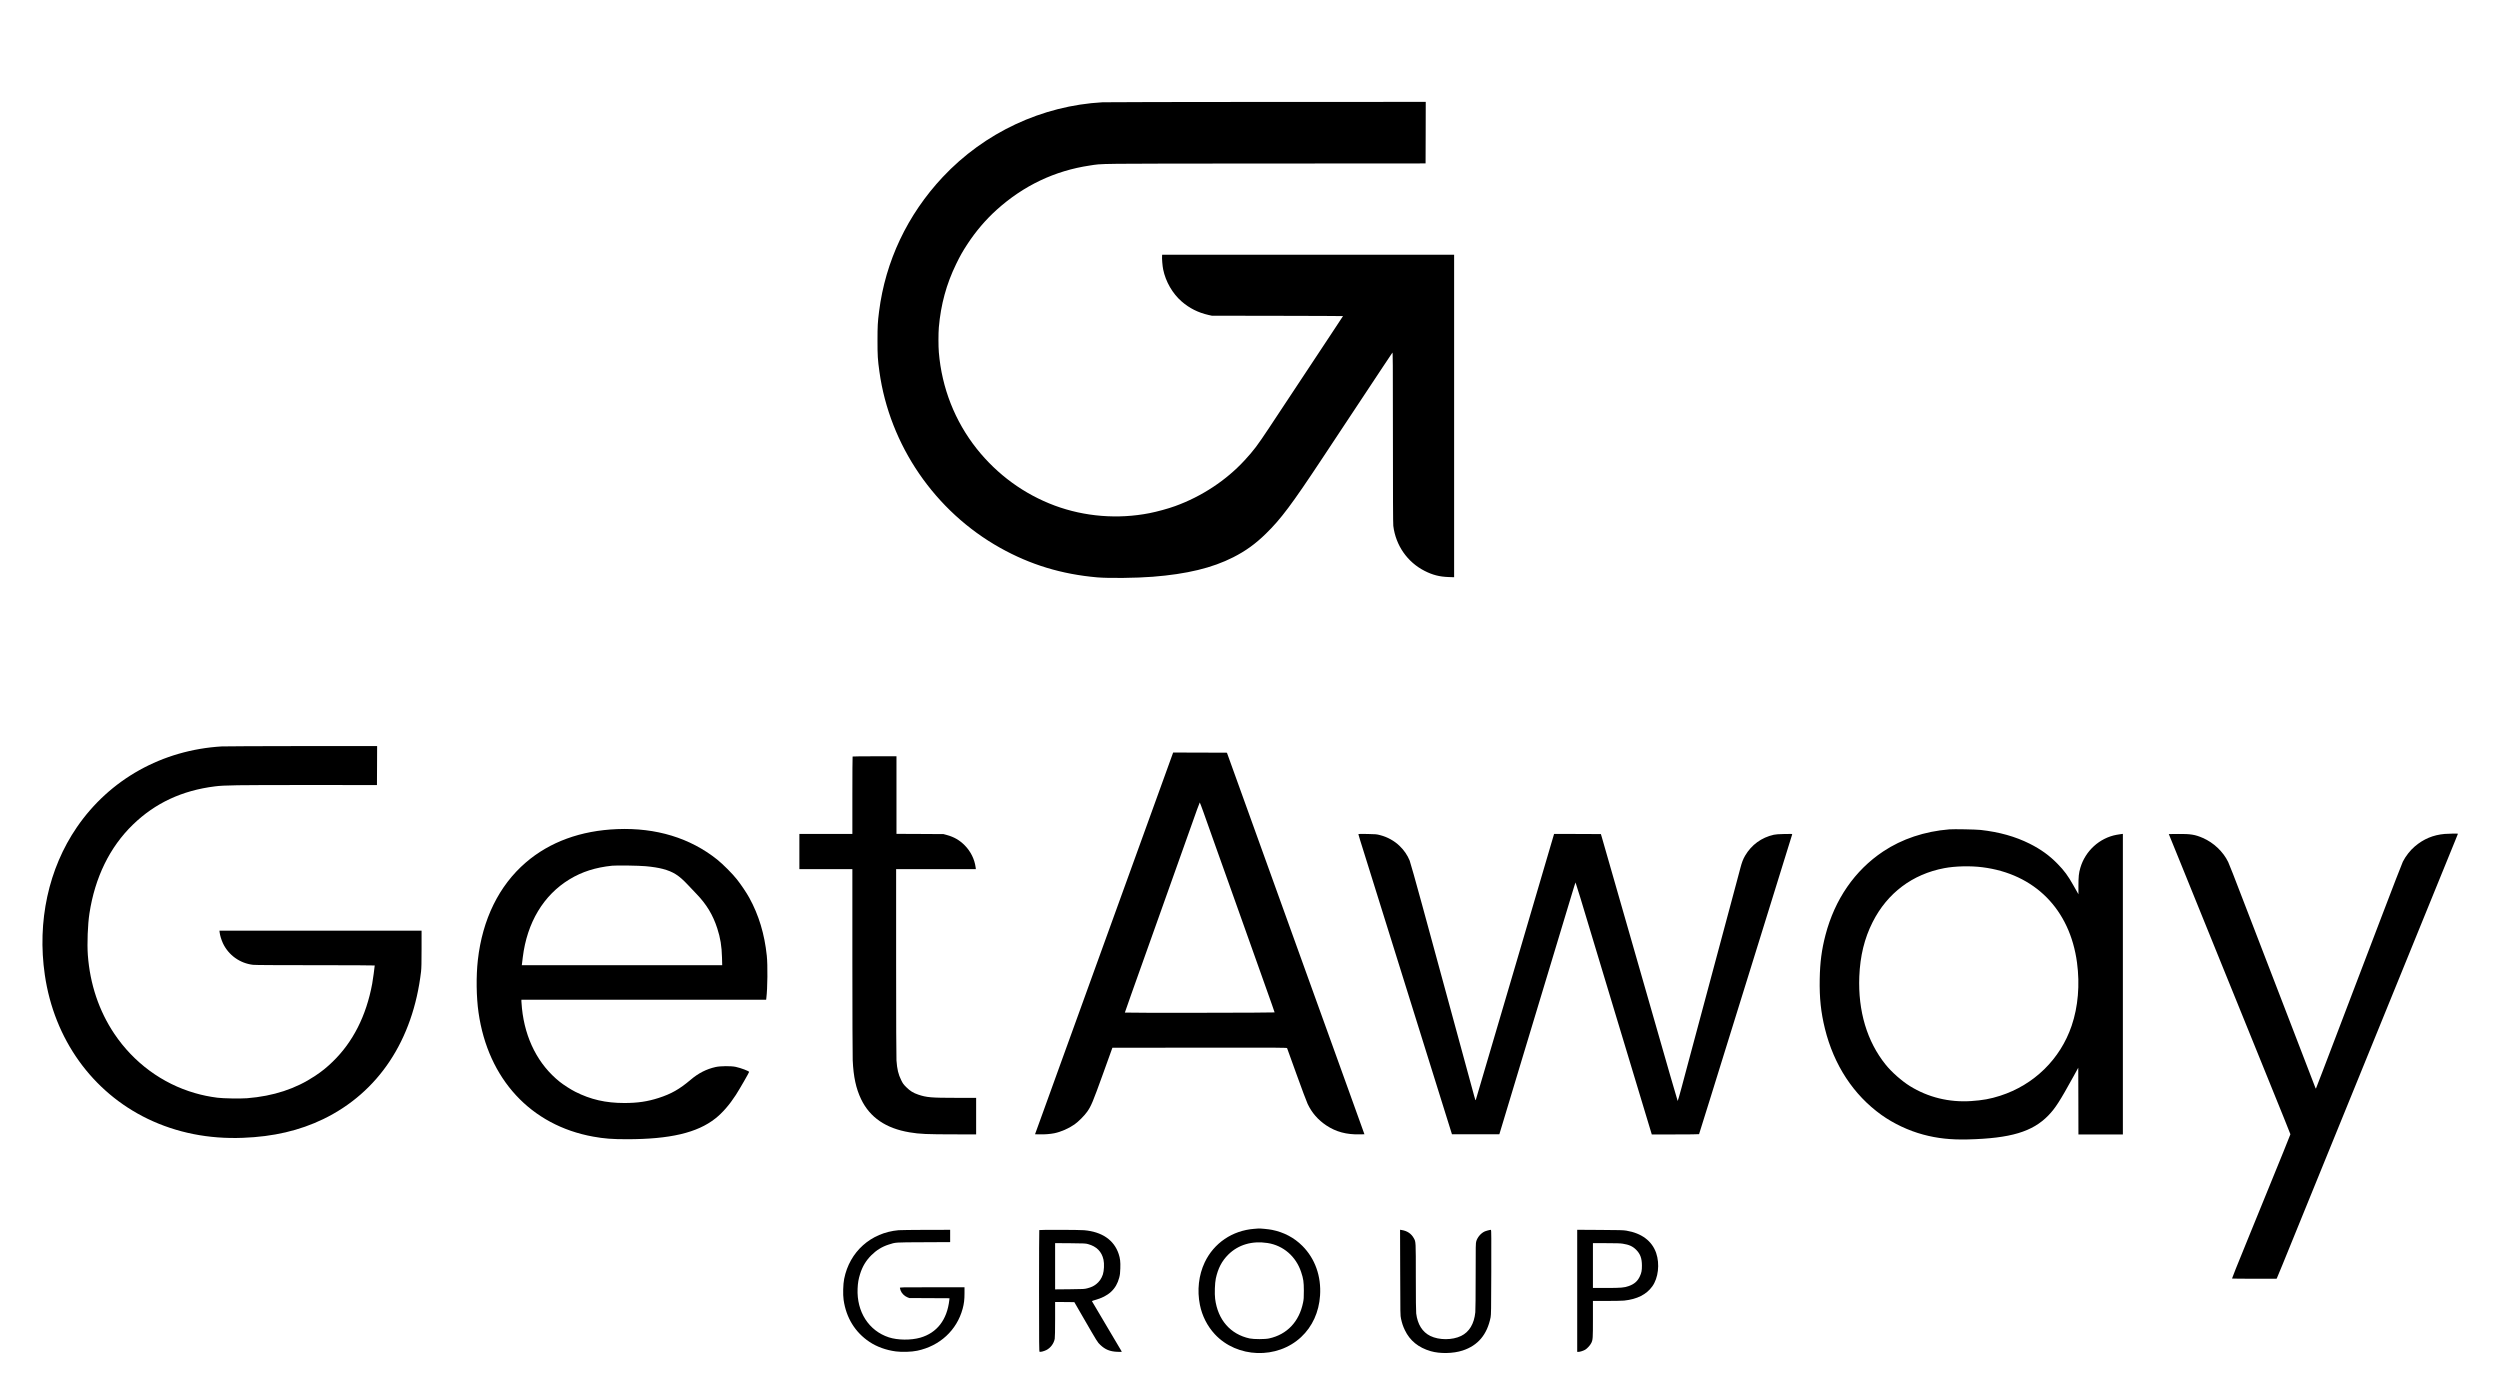
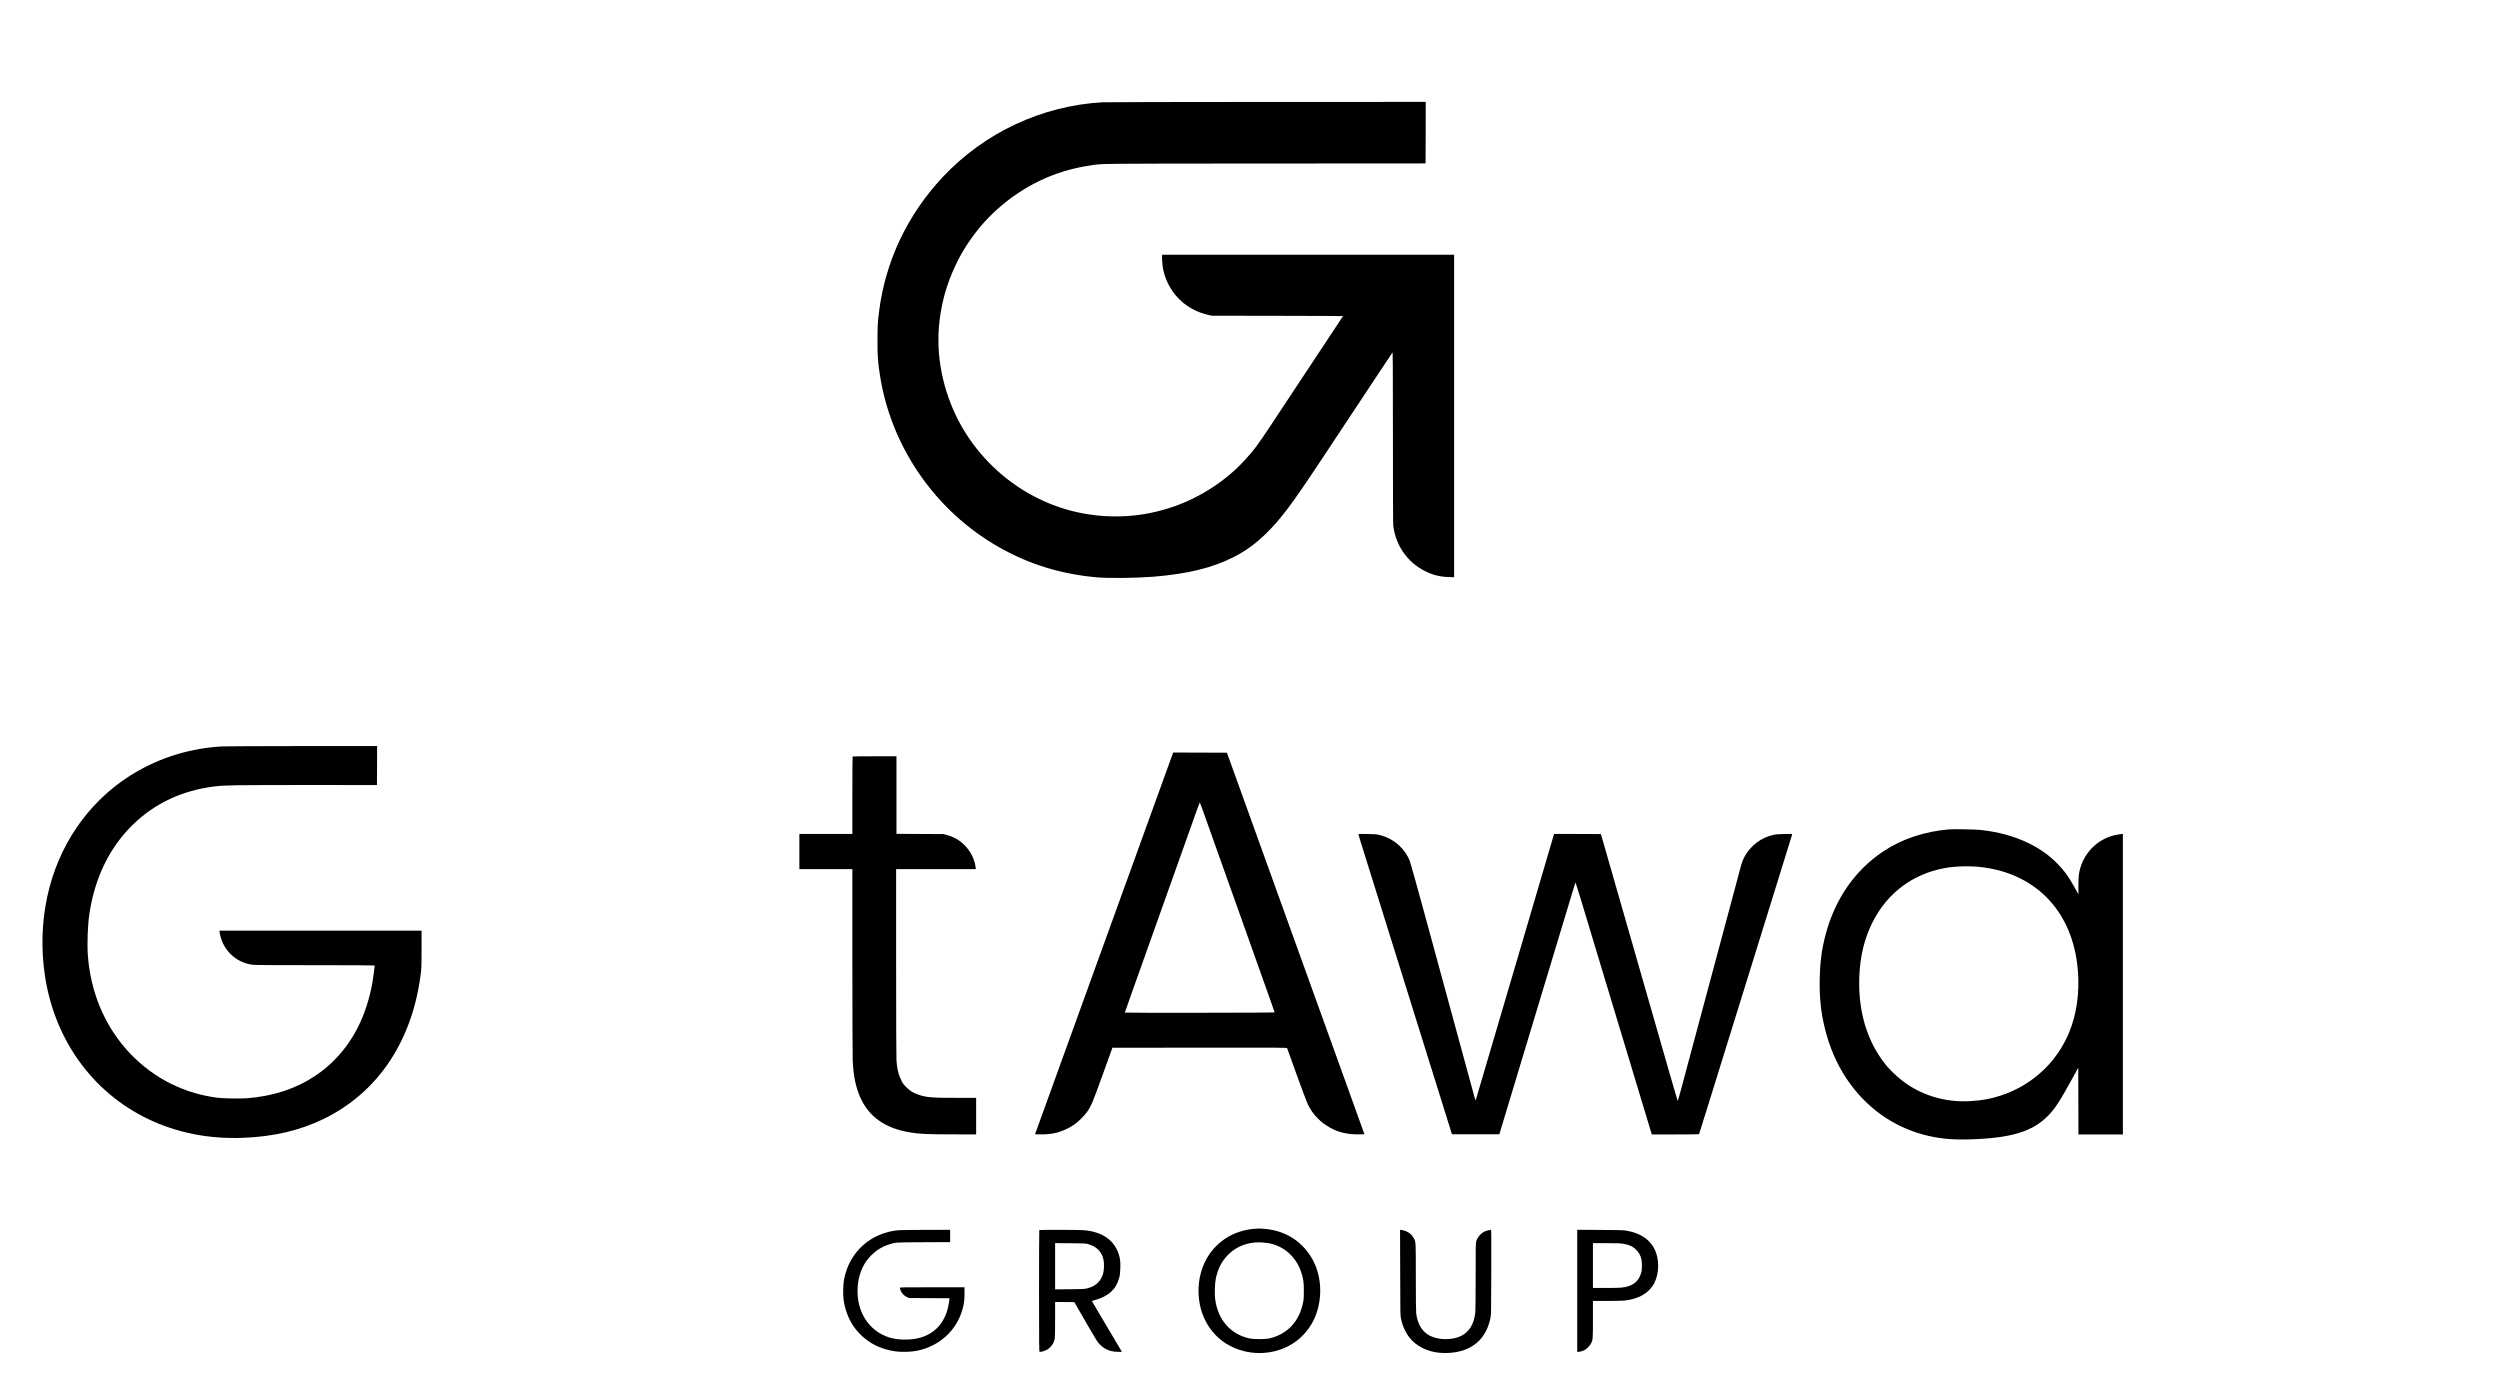
<svg xmlns="http://www.w3.org/2000/svg" version="1.0" width="7312pt" height="4096pt" viewBox="0 0 7312 4096" preserveAspectRatio="xMidYMid meet">
  <g transform="translate(0,4096) scale(0.1,-0.1)" fill="#000000" stroke="none">
    <path d="M32250 37969 c-1774 -99 -3457 -887 -4678 -2189 -1032 -1101 -1675 -2459 -1861 -3930 -40 -316 -46 -427 -46 -855 0 -438 7 -552 56 -905 299 -2152 1624 -4087 3531 -5153 884 -495 1801 -773 2841 -864 334 -29 1142 -20 1622 18 997 78 1743 258 2355 570 363 184 648 390 954 689 441 431 753 848 1650 2203 161 243 434 656 607 917 534 806 893 1348 1166 1760 143 217 268 404 277 415 14 18 15 -221 16 -2480 0 -1688 3 -2528 11 -2585 71 -572 411 -1061 917 -1318 232 -118 433 -170 695 -179 l167 -6 0 4717 0 4716 -4269 0 -4270 0 -3 -37 c-6 -77 11 -291 32 -393 72 -356 274 -706 540 -937 228 -198 482 -326 785 -395 l100 -22 1918 -3 c1054 -2 1917 -5 1917 -8 0 -2 -151 -232 -337 -512 -185 -279 -418 -632 -518 -783 -339 -513 -1040 -1573 -1307 -1975 -348 -525 -444 -652 -711 -943 -539 -588 -1260 -1064 -2038 -1345 -203 -74 -524 -162 -749 -206 -923 -181 -1897 -103 -2770 221 -897 334 -1680 905 -2283 1663 -638 805 -1022 1780 -1108 2820 -15 177 -15 560 0 730 59 672 220 1264 505 1850 121 248 192 374 333 589 244 372 536 714 856 1002 784 706 1699 1141 2723 1293 390 59 29 55 5139 58 l4680 3 3 900 2 900 -4652 -1 c-2559 -1 -4718 -6 -4798 -10z" />
    <path d="M6490 19129 c-1742 -103 -3280 -960 -4242 -2364 -829 -1209 -1165 -2757 -937 -4320 273 -1875 1383 -3426 3014 -4211 842 -405 1779 -592 2780 -553 892 33 1656 212 2351 548 1613 782 2623 2308 2859 4316 11 101 15 250 15 663 l0 532 -2956 0 -2956 0 7 -57 c10 -84 51 -216 94 -309 164 -350 500 -590 884 -633 65 -7 665 -11 1827 -11 951 0 1730 -3 1730 -8 0 -34 -55 -431 -74 -535 -174 -939 -563 -1706 -1155 -2279 -177 -171 -311 -280 -516 -416 -566 -378 -1216 -591 -1988 -653 -197 -15 -699 -7 -867 15 -244 32 -444 73 -660 136 -956 276 -1790 890 -2357 1735 -448 668 -711 1450 -774 2303 -24 334 -3 892 47 1217 161 1052 594 1939 1270 2595 651 632 1439 1000 2399 1120 275 35 617 40 2710 40 l2030 -1 3 571 2 570 -2202 -1 c-1212 -1 -2264 -6 -2338 -10z" />
    <path d="M34297 18908 c-8 -24 -118 -329 -245 -678 -126 -349 -383 -1058 -570 -1575 -187 -517 -559 -1545 -827 -2285 -268 -740 -571 -1579 -675 -1865 -103 -286 -303 -837 -443 -1225 -141 -388 -382 -1054 -536 -1480 -154 -426 -381 -1054 -504 -1395 l-225 -620 142 -3 c154 -3 300 9 423 33 194 40 421 139 590 258 114 80 291 257 371 372 115 163 165 283 460 1100 l277 770 2552 3 c2422 2 2551 1 2558 -15 3 -10 128 -355 277 -768 148 -412 294 -800 323 -861 124 -262 303 -468 548 -631 282 -187 589 -270 973 -261 l141 3 -448 1245 c-247 685 -534 1481 -638 1770 -105 289 -258 714 -341 945 -83 231 -182 506 -220 610 -37 105 -197 548 -355 985 -464 1289 -1261 3499 -1654 4590 l-366 1015 -787 3 -786 2 -15 -42z m908 -1720 c59 -167 221 -622 360 -1013 139 -390 324 -908 410 -1150 86 -242 240 -674 342 -960 102 -286 232 -653 290 -815 57 -162 188 -529 290 -815 301 -844 383 -1077 383 -1086 0 -5 -961 -10 -2190 -11 -1212 -2 -2190 1 -2190 6 0 4 85 247 189 540 369 1033 613 1721 891 2501 70 198 271 761 445 1250 369 1034 489 1373 588 1652 40 112 75 203 78 203 3 0 55 -136 114 -302z" />
    <path d="M24937 18833 c-4 -3 -7 -514 -7 -1135 l0 -1128 -775 0 -775 0 0 -515 0 -515 775 0 775 0 0 -2692 c0 -1498 5 -2785 10 -2899 22 -484 96 -826 246 -1139 257 -534 724 -853 1419 -969 300 -50 488 -58 1338 -59 l607 -1 0 534 0 535 -582 0 c-730 0 -868 12 -1110 94 -148 50 -238 106 -349 216 -86 86 -101 106 -152 210 -84 171 -118 314 -137 575 -6 89 -10 1138 -10 2868 l0 2727 1166 0 1166 0 -7 53 c-32 237 -143 462 -315 638 -150 153 -313 248 -528 307 l-97 26 -687 4 -688 3 0 1134 0 1135 -638 0 c-351 0 -642 -3 -645 -7z" />
-     <path d="M18050 16710 c-1063 -42 -1972 -374 -2672 -977 -783 -674 -1269 -1663 -1402 -2853 -53 -472 -45 -1080 20 -1535 277 -1945 1530 -3300 3354 -3629 327 -59 551 -76 986 -76 1259 0 2056 187 2587 607 205 161 416 404 599 688 104 161 388 654 388 673 0 25 -238 115 -391 148 -132 30 -448 27 -588 -4 -270 -61 -503 -179 -731 -373 -326 -276 -567 -413 -936 -532 -326 -105 -612 -147 -999 -148 -549 0 -989 101 -1440 329 -134 68 -341 201 -455 292 -625 500 -1012 1251 -1104 2148 -9 84 -16 175 -16 202 l0 50 3579 0 3579 0 6 48 c35 280 42 963 13 1240 -66 632 -234 1188 -511 1692 -82 150 -246 393 -367 545 -129 163 -405 439 -571 573 -793 633 -1788 937 -2928 892z m838 -1085 c200 -18 368 -45 497 -79 306 -82 472 -187 731 -463 77 -81 193 -204 259 -273 291 -302 477 -611 604 -1004 90 -275 130 -522 138 -848 l6 -228 -2931 0 -2931 0 5 33 c2 17 13 106 24 197 124 1016 606 1820 1369 2283 364 221 760 347 1246 397 135 13 780 4 983 -15z" />
    <path d="M57015 16703 c-722 -58 -1387 -281 -1935 -646 -832 -554 -1416 -1401 -1689 -2447 -112 -431 -159 -793 -168 -1290 -10 -549 35 -969 152 -1445 262 -1064 835 -1938 1653 -2524 354 -253 792 -460 1221 -575 412 -111 806 -154 1306 -142 1248 31 1892 223 2356 702 205 213 334 414 735 1142 l139 253 3 -976 2 -975 650 0 650 0 0 4395 0 4396 -52 -6 c-29 -4 -89 -13 -133 -21 -500 -93 -916 -473 -1060 -969 -44 -151 -55 -257 -55 -525 l0 -245 -28 50 c-16 28 -70 124 -122 215 -156 277 -262 421 -455 619 -242 249 -492 429 -822 595 -421 210 -883 340 -1433 402 -139 15 -787 28 -915 17z m965 -1108 c1532 -193 2561 -1231 2769 -2793 86 -642 31 -1290 -157 -1842 -332 -978 -1100 -1730 -2092 -2049 -285 -92 -514 -133 -850 -155 -643 -42 -1255 108 -1790 439 -239 149 -531 406 -707 625 -546 677 -812 1568 -772 2580 24 600 150 1116 390 1591 429 849 1164 1402 2099 1578 319 60 762 70 1110 26z" />
-     <path d="M71501 16569 c-336 -30 -614 -146 -870 -363 -136 -114 -271 -287 -353 -450 -23 -45 -308 -783 -635 -1641 -327 -858 -678 -1778 -780 -2045 -102 -267 -209 -548 -238 -625 -29 -77 -154 -405 -278 -730 -124 -324 -309 -810 -412 -1080 -103 -269 -191 -497 -195 -505 -7 -12 -11 -9 -20 15 -13 35 -92 240 -662 1720 -231 600 -475 1234 -543 1410 -68 176 -246 637 -395 1025 -150 388 -327 849 -395 1025 -405 1055 -520 1349 -555 1422 -146 303 -426 568 -743 705 -225 98 -363 120 -723 116 l-271 -3 124 -305 c68 -168 150 -370 183 -450 32 -80 93 -228 134 -330 41 -102 289 -714 551 -1360 262 -646 533 -1314 602 -1485 69 -170 257 -634 418 -1030 161 -396 489 -1206 730 -1800 241 -594 522 -1289 626 -1545 104 -255 189 -469 189 -475 0 -6 -93 -238 -206 -516 -113 -277 -346 -850 -519 -1274 -172 -423 -386 -948 -475 -1165 -385 -944 -512 -1261 -508 -1265 3 -3 297 -5 654 -6 l649 0 16 33 c9 18 76 179 149 358 73 179 487 1196 920 2260 434 1064 978 2401 1210 2970 693 1703 719 1767 810 1990 49 118 271 665 495 1215 224 550 480 1180 570 1400 257 629 819 2011 902 2215 41 102 111 272 154 378 43 106 79 195 79 197 0 8 -286 3 -389 -6z" />
    <path d="M39730 16560 c0 -7 23 -85 51 -174 28 -88 95 -303 149 -476 54 -173 387 -1240 740 -2370 679 -2174 912 -2920 1458 -4670 l339 -1085 693 0 693 0 118 390 c64 215 311 1031 547 1815 237 784 474 1569 527 1745 53 176 265 876 470 1556 205 680 415 1376 467 1547 51 172 96 312 99 312 3 0 67 -204 142 -452 123 -410 777 -2575 1013 -3358 53 -173 167 -551 254 -840 241 -800 768 -2544 796 -2637 l25 -83 689 0 c379 0 691 3 694 8 2 4 147 466 321 1027 174 561 336 1083 360 1160 35 111 407 1308 772 2485 24 80 177 573 340 1095 162 523 353 1139 425 1370 71 231 172 555 223 720 131 420 275 887 282 909 5 17 -4 18 -228 13 -168 -3 -255 -10 -309 -22 -359 -80 -652 -294 -838 -610 -60 -102 -96 -196 -141 -368 -22 -84 -72 -271 -111 -417 -39 -146 -123 -458 -186 -695 -326 -1216 -1102 -4110 -1235 -4605 -43 -162 -127 -476 -186 -697 -59 -221 -111 -399 -114 -395 -4 4 -102 340 -219 747 -203 709 -467 1627 -775 2700 -79 275 -232 808 -340 1185 -108 377 -239 831 -290 1010 -75 262 -274 952 -594 2070 l-28 95 -684 3 -685 2 -1138 -3872 c-627 -2130 -1144 -3886 -1150 -3902 -11 -28 -14 -22 -48 105 -97 354 -1238 4545 -1528 5609 -181 663 -343 1239 -360 1279 -67 163 -166 307 -298 433 -153 146 -351 256 -559 310 -114 30 -127 31 -380 36 -205 3 -263 2 -263 -8z" />
    <path d="M36683 5019 c-639 -49 -1180 -416 -1448 -982 -176 -372 -226 -817 -140 -1243 65 -322 217 -621 435 -856 651 -702 1825 -741 2526 -84 327 305 521 730 553 1213 38 565 -146 1082 -518 1454 -240 240 -541 399 -886 468 -92 19 -335 43 -395 40 -14 -1 -71 -5 -127 -10z m392 -415 c459 -72 828 -390 980 -847 67 -201 79 -285 80 -547 0 -206 -3 -249 -23 -347 -113 -559 -468 -934 -992 -1049 -120 -27 -448 -27 -570 -1 -563 121 -933 546 -1010 1160 -19 146 -8 464 20 592 64 298 176 513 365 701 293 290 696 408 1150 338z" />
    <path d="M26281 4979 c-810 -72 -1433 -629 -1591 -1424 -31 -155 -39 -455 -16 -615 75 -523 337 -948 756 -1227 213 -143 487 -242 770 -279 181 -24 461 -15 626 20 662 139 1158 598 1329 1226 41 150 55 269 55 458 l0 172 -945 0 c-932 0 -945 0 -945 -20 0 -10 10 -45 22 -77 29 -78 111 -161 193 -194 l60 -24 588 -3 588 -3 -6 -57 c-66 -574 -360 -955 -847 -1096 -274 -79 -665 -75 -923 10 -586 193 -941 747 -912 1424 7 166 27 282 72 425 69 223 171 392 329 551 148 148 313 250 506 312 216 69 167 65 1023 69 l777 4 0 179 0 180 -707 -1 c-390 -1 -750 -6 -802 -10z" />
    <path d="M30397 4983 c-4 -3 -7 -804 -7 -1780 0 -1594 2 -1774 16 -1780 26 -10 125 15 194 49 125 61 224 193 249 332 7 38 11 246 11 568 l0 508 281 -2 281 -3 234 -405 c452 -783 441 -764 525 -845 144 -137 283 -194 498 -203 112 -4 133 -3 129 9 -3 8 -200 340 -437 738 -238 398 -433 728 -434 734 -1 5 37 20 84 32 401 109 626 316 715 660 21 81 27 132 31 266 7 194 -5 293 -48 423 -136 409 -488 650 -1014 695 -131 12 -1297 15 -1308 4z m1428 -411 c248 -68 399 -220 450 -456 26 -117 17 -322 -18 -431 -40 -121 -106 -216 -203 -290 -69 -53 -135 -84 -243 -113 -95 -25 -101 -26 -523 -30 l-428 -4 0 677 0 676 443 -3 c417 -4 446 -5 522 -26z" />
    <path d="M40953 3738 c3 -1233 3 -1255 24 -1348 31 -140 59 -223 113 -335 146 -306 397 -510 755 -614 271 -79 660 -71 934 19 448 146 716 465 818 970 15 77 17 206 20 1323 3 1004 1 1237 -9 1237 -38 -1 -152 -32 -195 -53 -107 -55 -198 -163 -234 -278 -18 -58 -19 -107 -19 -1019 0 -590 -4 -998 -10 -1061 -34 -339 -177 -577 -416 -693 -256 -125 -645 -125 -900 0 -232 114 -374 340 -413 659 -7 60 -11 414 -11 1060 0 1058 1 1030 -57 1137 -74 136 -195 218 -361 243 l-43 7 4 -1254z" />
    <path d="M46130 3206 l0 -1786 34 0 c46 0 145 32 199 63 60 35 150 135 180 199 45 96 47 129 47 693 l0 535 408 0 c224 0 450 5 502 10 381 40 656 178 826 416 176 244 223 654 114 974 -122 354 -424 581 -872 656 -88 15 -198 18 -770 21 l-668 4 0 -1785z m1330 1379 c188 -29 293 -77 395 -179 121 -122 167 -249 168 -461 1 -145 -13 -215 -63 -320 -64 -137 -161 -222 -320 -279 -132 -48 -227 -56 -657 -56 l-393 0 0 655 0 655 388 0 c291 0 411 -4 482 -15z" />
  </g>
</svg>